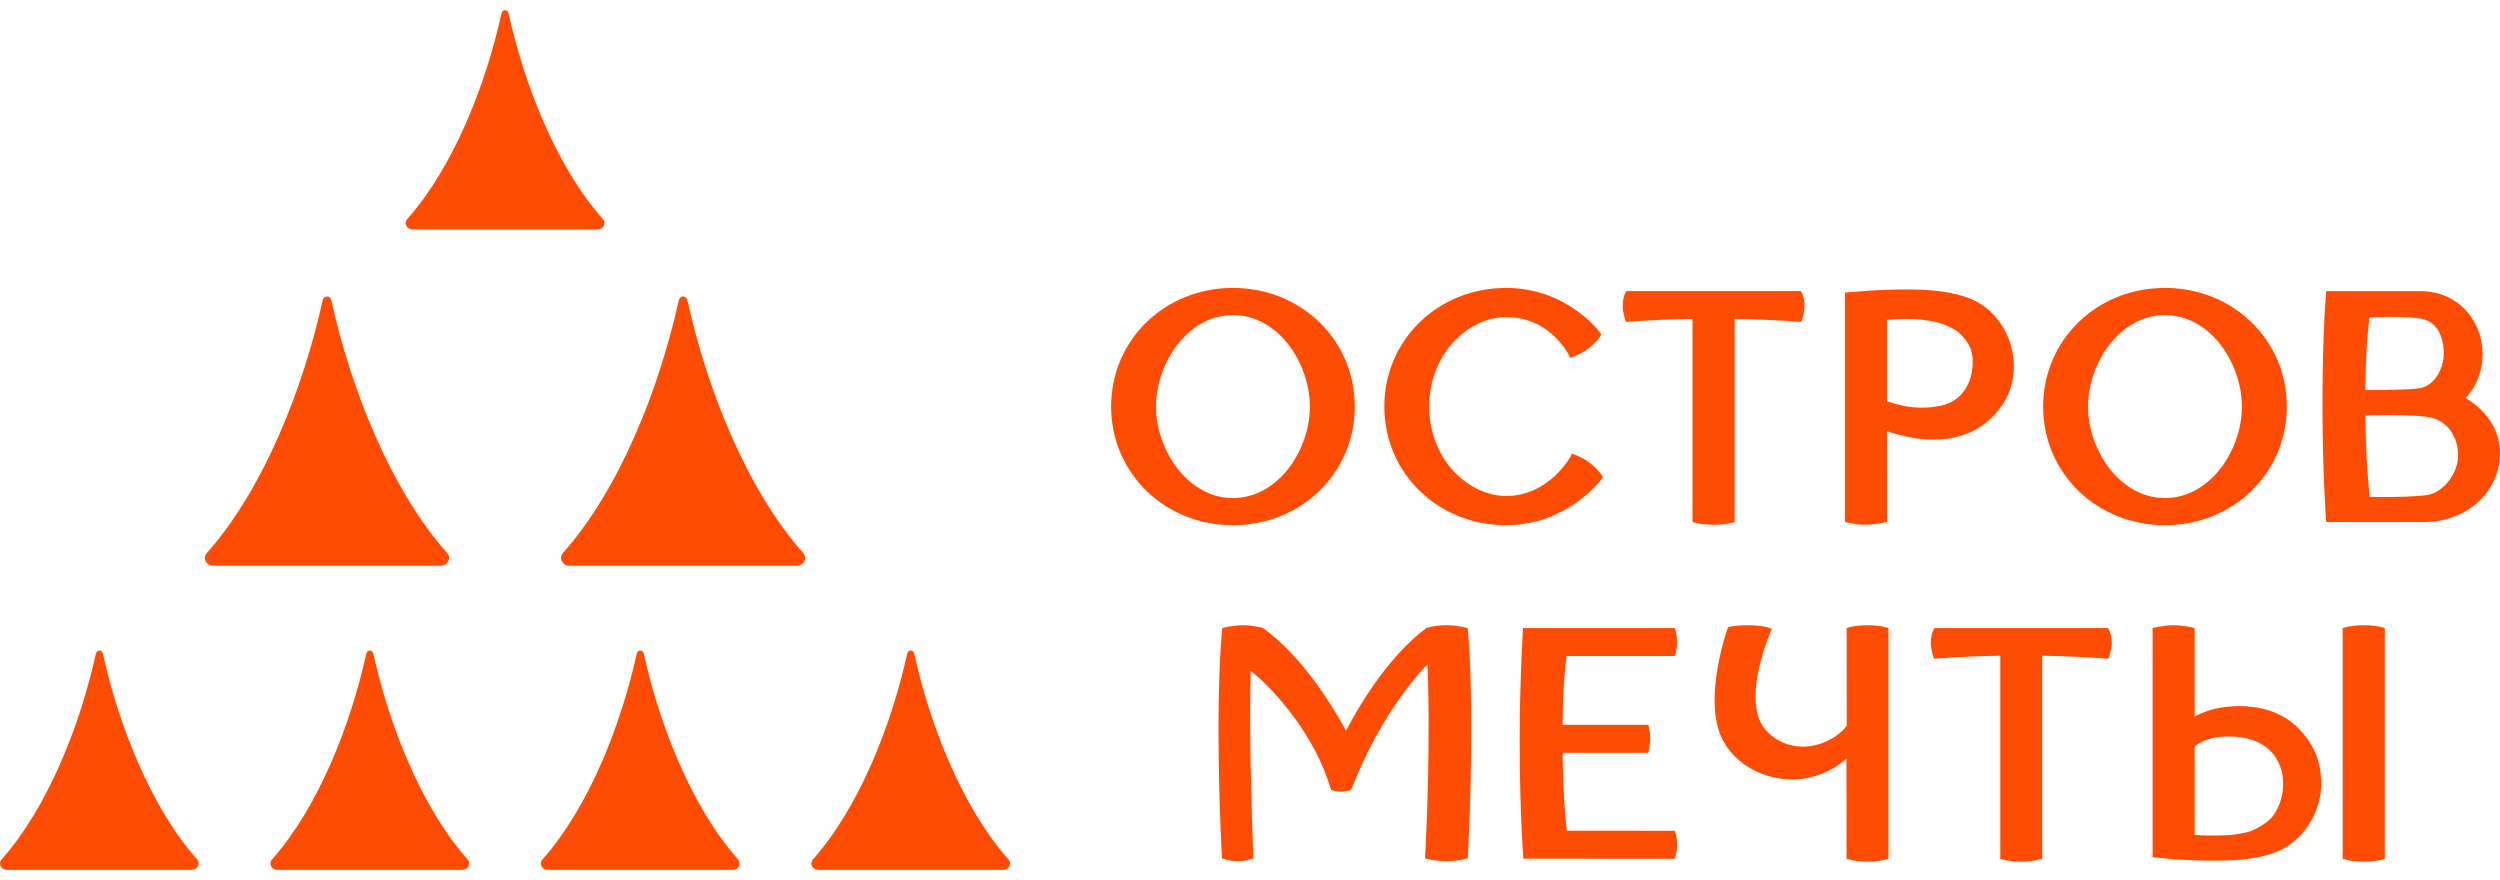
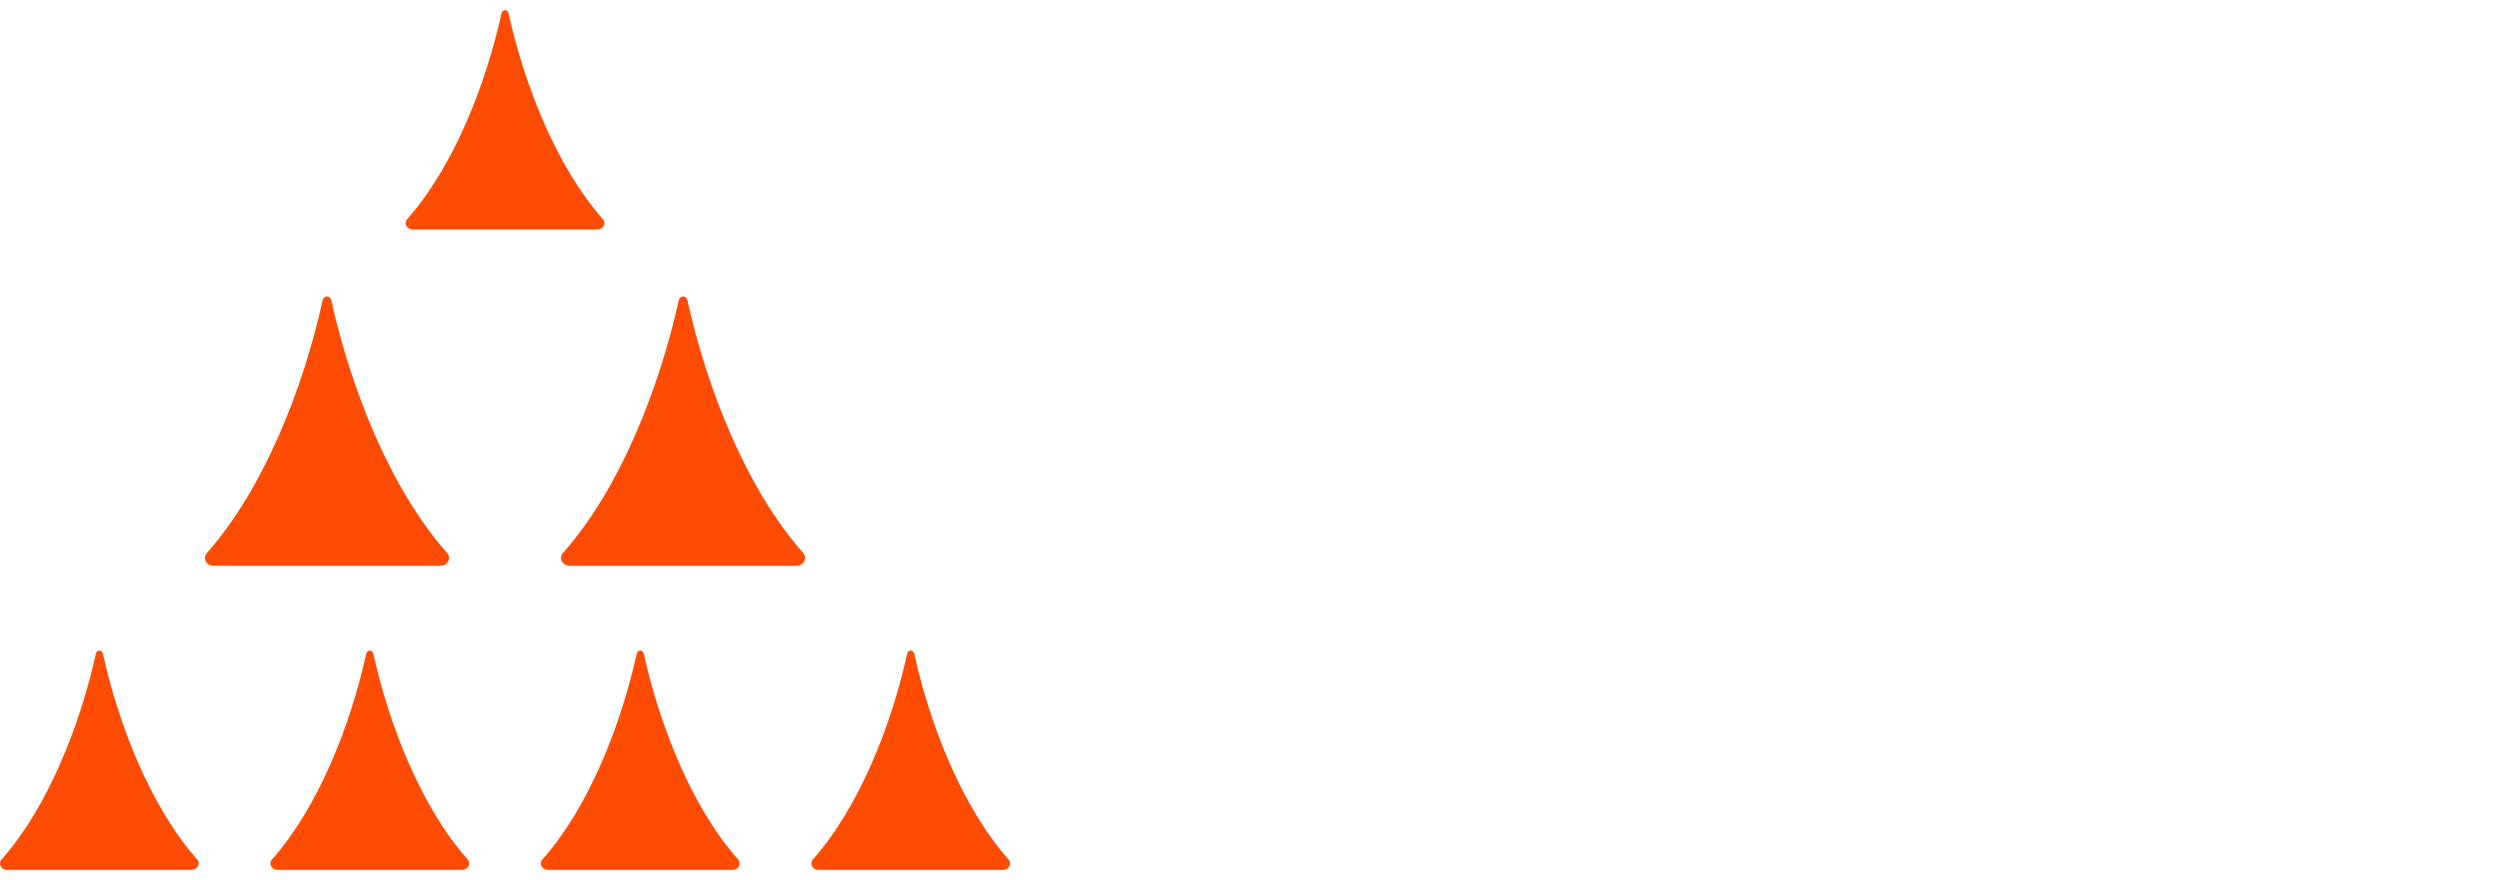
<svg xmlns="http://www.w3.org/2000/svg" width="125" height="44" viewBox="0 0 125 44" fill="none">
  <path d="M4.792 32.69C4.003 36.266 2.394 40.363 0.08 42.972C-0.107 43.182 0.055 43.492 0.351 43.492H9.586C9.883 43.492 10.045 43.181 9.859 42.972C7.545 40.363 5.936 36.266 5.147 32.69C5.122 32.58 5.045 32.527 4.969 32.527C4.893 32.527 4.816 32.582 4.792 32.69ZM18.314 32.69C17.524 36.266 15.916 40.363 13.601 42.972C13.415 43.182 13.576 43.492 13.873 43.492H23.109C23.406 43.492 23.567 43.181 23.381 42.972C21.066 40.363 19.458 36.266 18.669 32.69C18.643 32.58 18.568 32.527 18.492 32.527C18.414 32.527 18.337 32.582 18.314 32.69ZM31.836 32.69C31.047 36.266 29.437 40.363 27.123 42.972C26.937 43.182 27.098 43.492 27.396 43.492H36.631C36.929 43.492 37.089 43.181 36.903 42.972C34.589 40.363 32.98 36.266 32.191 32.69C32.166 32.58 32.09 32.527 32.014 32.527C31.936 32.527 31.859 32.582 31.836 32.69ZM45.358 32.69C44.569 36.266 42.96 40.363 40.645 42.972C40.459 43.182 40.621 43.492 40.918 43.492H50.153C50.45 43.492 50.612 43.181 50.426 42.972C48.111 40.363 46.502 36.266 45.713 32.69C45.687 32.58 45.612 32.527 45.536 32.527C45.459 32.527 45.381 32.582 45.358 32.69ZM16.132 15.02C15.163 19.412 13.187 24.443 10.345 27.647C10.117 27.905 10.315 28.287 10.68 28.287H22.02C22.385 28.287 22.583 27.905 22.355 27.647C19.513 24.443 17.537 19.412 16.568 15.02C16.538 14.887 16.445 14.822 16.351 14.822C16.256 14.822 16.16 14.89 16.132 15.02ZM33.937 15.02C32.968 19.412 30.993 24.443 28.15 27.647C27.922 27.905 28.12 28.287 28.485 28.287H39.825C40.19 28.287 40.388 27.905 40.159 27.647C37.317 24.443 35.341 19.412 34.373 15.02C34.343 14.887 34.248 14.822 34.155 14.822C34.06 14.822 33.965 14.89 33.937 15.02ZM25.075 0.67C24.286 4.246 22.677 8.343 20.363 10.952C20.176 11.163 20.338 11.473 20.635 11.473H29.87C30.167 11.473 30.328 11.162 30.142 10.952C27.828 8.343 26.219 4.246 25.429 0.67C25.404 0.561 25.329 0.508 25.252 0.508C25.175 0.508 25.098 0.563 25.075 0.67Z" fill="#FF4C05" />
-   <path d="M76.15 31.403C76.15 31.403 75.983 34.103 75.983 36.995C75.983 40.648 76.168 42.932 76.168 42.932L83.734 42.939C83.734 42.939 83.855 42.661 83.855 42.237C83.855 41.828 83.741 41.539 83.741 41.539L78.343 41.537C78.296 41.151 78.156 39.857 78.13 37.64L82.412 37.641C82.412 37.641 82.512 37.275 82.51 36.91C82.509 36.558 82.416 36.239 82.416 36.239H78.13C78.151 34.143 78.278 33.153 78.337 32.803H83.74C83.74 32.803 83.856 32.526 83.856 32.101C83.856 31.691 83.741 31.402 83.741 31.402L76.15 31.403ZM96.727 31.403C96.727 31.403 96.545 31.652 96.54 32.118C96.537 32.501 96.707 32.937 96.707 32.937C96.707 32.937 98.077 32.816 100.014 32.785V42.939C100.014 42.939 100.443 43.083 101.062 43.083C101.681 43.083 102.111 42.938 102.111 42.938V32.785C104.051 32.816 105.423 32.937 105.423 32.937C105.423 32.937 105.592 32.501 105.589 32.118C105.584 31.652 105.403 31.403 105.403 31.403H96.727ZM71.319 31.4C69.347 32.867 67.872 35.436 67.302 36.534C66.569 35.192 65.093 32.808 63.157 31.403C63.157 31.403 62.692 31.261 62.154 31.261C61.616 31.261 61.119 31.402 61.119 31.402C61.119 31.402 60.926 32.94 60.926 36.416C60.926 40.057 61.101 42.915 61.101 42.915C61.101 42.915 61.436 43.058 61.891 43.058C62.322 43.058 62.674 42.915 62.674 42.915C62.674 42.915 62.508 39.111 62.508 35.868C62.508 35.018 62.517 34.234 62.535 33.538C63.765 34.515 65.806 36.859 66.542 39.473L66.545 39.489L66.559 39.495C66.565 39.498 66.724 39.577 67.058 39.577C67.393 39.577 67.545 39.498 67.567 39.478C68.945 35.909 70.765 33.844 71.375 33.219C71.411 34.098 71.43 35.167 71.43 36.397C71.43 39.992 71.25 42.915 71.25 42.915C71.25 42.915 71.705 43.058 72.325 43.058C72.945 43.058 73.389 42.915 73.389 42.915C73.389 42.915 73.562 40.076 73.562 36.397C73.562 32.793 73.378 31.402 73.378 31.402C73.378 31.402 72.909 31.261 72.323 31.261C71.737 31.261 71.346 31.389 71.319 31.4ZM92.332 31.403L92.335 36.29C91.865 36.911 90.984 37.33 90.141 37.33C89.464 37.33 88.849 37.073 88.364 36.587C86.931 35.153 88.572 31.493 88.588 31.456C88.473 31.355 87.96 31.261 87.446 31.261C86.835 31.261 86.533 31.318 86.4 31.362C86.4 31.362 85.053 35.075 86.178 37.08C86.823 38.228 88.165 38.971 89.598 38.971C90.602 38.971 91.567 38.604 92.323 37.935L92.328 42.941C92.331 42.942 92.782 43.083 93.373 43.083C93.743 43.083 94.108 43.03 94.424 42.941V31.404C94.424 31.404 94.067 31.262 93.377 31.262C92.687 31.261 92.332 31.403 92.332 31.403ZM109.734 41.74V37.339C109.809 37.262 110.06 37.047 110.624 36.905C110.83 36.853 111.124 36.824 111.431 36.824C111.88 36.824 112.304 36.888 112.625 36.999C113.572 37.332 113.934 38.006 114.07 38.512C114.287 39.313 114.085 40.286 113.58 40.879C113.371 41.124 112.778 41.505 112.384 41.601C111.689 41.771 111.248 41.772 110.736 41.774L110.496 41.776C110.249 41.777 109.993 41.765 109.734 41.74ZM107.629 31.403V42.853C107.629 42.853 108.838 43.035 110.77 43.035C111.911 43.035 112.768 42.934 113.47 42.719C113.659 42.662 113.876 42.573 113.879 42.573C115.31 41.974 116.236 40.325 116.037 38.735C115.965 37.862 115.572 37.052 114.902 36.394C113.986 35.493 112.809 35.305 111.983 35.305C111.672 35.305 111.354 35.331 111.04 35.381C110.449 35.48 109.984 35.689 109.735 35.824L109.734 31.403C109.734 31.403 109.213 31.261 108.682 31.261C108.17 31.261 107.629 31.403 107.629 31.403ZM117.133 31.402V42.938C117.133 42.938 117.492 43.082 118.187 43.082C118.842 43.082 119.24 42.94 119.24 42.94V31.403C119.24 31.403 118.884 31.261 118.187 31.261C117.549 31.261 117.133 31.402 117.133 31.402ZM80.87 16.643C80.87 16.643 80.871 16.648 80.871 16.645C80.87 16.643 80.87 16.643 80.87 16.643ZM118.485 24.842C118.437 24.423 118.295 23.019 118.27 20.765C118.642 20.759 118.999 20.755 119.333 20.755C120.301 20.755 120.994 20.785 121.393 20.846C122.437 21.007 122.905 21.926 122.905 22.767C122.905 23.689 122.154 24.638 121.328 24.756C120.805 24.832 119.879 24.849 119.196 24.849C118.891 24.849 118.635 24.844 118.485 24.842ZM118.269 19.497C118.29 17.289 118.43 16.188 118.48 15.865C118.692 15.857 119.088 15.843 119.524 15.843C120.165 15.843 120.67 15.871 121.021 15.926C122.105 16.091 122.189 17.303 122.189 17.671C122.189 18.425 121.721 19.308 120.964 19.416C120.502 19.484 119.403 19.498 118.562 19.498L118.269 19.497ZM116.312 14.555C116.312 14.555 116.124 16.497 116.124 20.156C116.124 23.794 116.31 26.099 116.31 26.099H121.23C123.344 26.099 125 24.586 125 22.649C125 21.108 123.828 20.224 123.281 19.895C123.559 19.611 124.13 18.883 124.13 17.687C124.13 16.17 123.028 14.556 120.99 14.556L116.312 14.555ZM81.319 14.554C81.319 14.554 81.137 14.807 81.133 15.274C81.129 15.659 81.301 16.097 81.301 16.097C81.301 16.097 82.676 15.975 84.625 15.946V26.097C84.625 26.097 85.067 26.24 85.693 26.24C86.32 26.24 86.733 26.097 86.733 26.097V15.946C88.684 15.975 90.062 16.097 90.062 16.097C90.062 16.097 90.233 15.659 90.229 15.274C90.226 14.807 90.043 14.554 90.043 14.554H81.319ZM95.298 20.313C94.796 20.214 94.495 20.117 94.35 20.062V15.993C94.674 15.961 94.991 15.946 95.297 15.946C96.391 15.946 97.236 16.142 97.808 16.531C98.051 16.697 98.391 17.077 98.517 17.405C98.653 17.761 98.673 18.198 98.577 18.671C98.418 19.451 97.937 20.017 97.255 20.227C96.844 20.355 96.399 20.381 96.099 20.381C95.811 20.383 95.52 20.356 95.298 20.313ZM93.177 14.554L92.244 14.629V26.097C92.244 26.097 92.744 26.236 93.256 26.236C93.769 26.236 94.351 26.098 94.351 26.098L94.35 21.56C94.548 21.63 95.065 21.797 95.71 21.901C96.035 21.955 96.359 21.983 96.672 21.983C97.693 21.983 98.562 21.709 99.251 21.171C99.292 21.143 100.221 20.459 100.549 19.334C101.07 17.543 100.136 15.559 98.466 14.913C97.701 14.616 96.694 14.472 95.388 14.472C94.409 14.473 93.645 14.516 93.177 14.554ZM57.802 20.328C57.802 18.165 59.38 15.754 61.648 15.754C63.915 15.754 65.494 18.163 65.494 20.328C65.494 22.492 63.915 24.903 61.648 24.903C59.381 24.903 57.802 22.491 57.802 20.328ZM55.556 20.328C55.556 23.655 58.231 26.26 61.648 26.26C65.064 26.26 67.74 23.655 67.74 20.328C67.74 17.002 65.065 14.396 61.648 14.396C58.231 14.396 55.556 17.002 55.556 20.328ZM69.216 20.328C69.216 23.655 71.892 26.26 75.308 26.26C78.223 26.26 79.91 24.207 80.149 23.863C80.149 23.863 79.997 23.533 79.488 23.142C79.093 22.836 78.602 22.685 78.596 22.684C78.543 22.848 77.456 24.798 75.307 24.798C73.45 24.798 71.461 23.002 71.461 20.328C71.461 17.653 73.45 15.856 75.307 15.856C77.493 15.856 78.414 17.669 78.514 17.898C78.514 17.898 79.014 17.736 79.407 17.433C79.916 17.04 80.064 16.729 80.069 16.715C79.938 16.512 78.299 14.396 75.306 14.396C71.891 14.396 69.216 17.002 69.216 20.328ZM104.403 20.328C104.403 18.165 105.982 15.754 108.25 15.754C110.517 15.754 112.095 18.163 112.095 20.328C112.095 22.492 110.517 24.903 108.25 24.903C105.982 24.903 104.403 22.491 104.403 20.328ZM102.157 20.328C102.157 23.655 104.833 26.26 108.25 26.26C111.666 26.26 114.342 23.655 114.342 20.328C114.342 17.002 111.666 14.396 108.25 14.396C104.833 14.396 102.157 17.002 102.157 20.328Z" fill="#FF4C05" />
</svg>